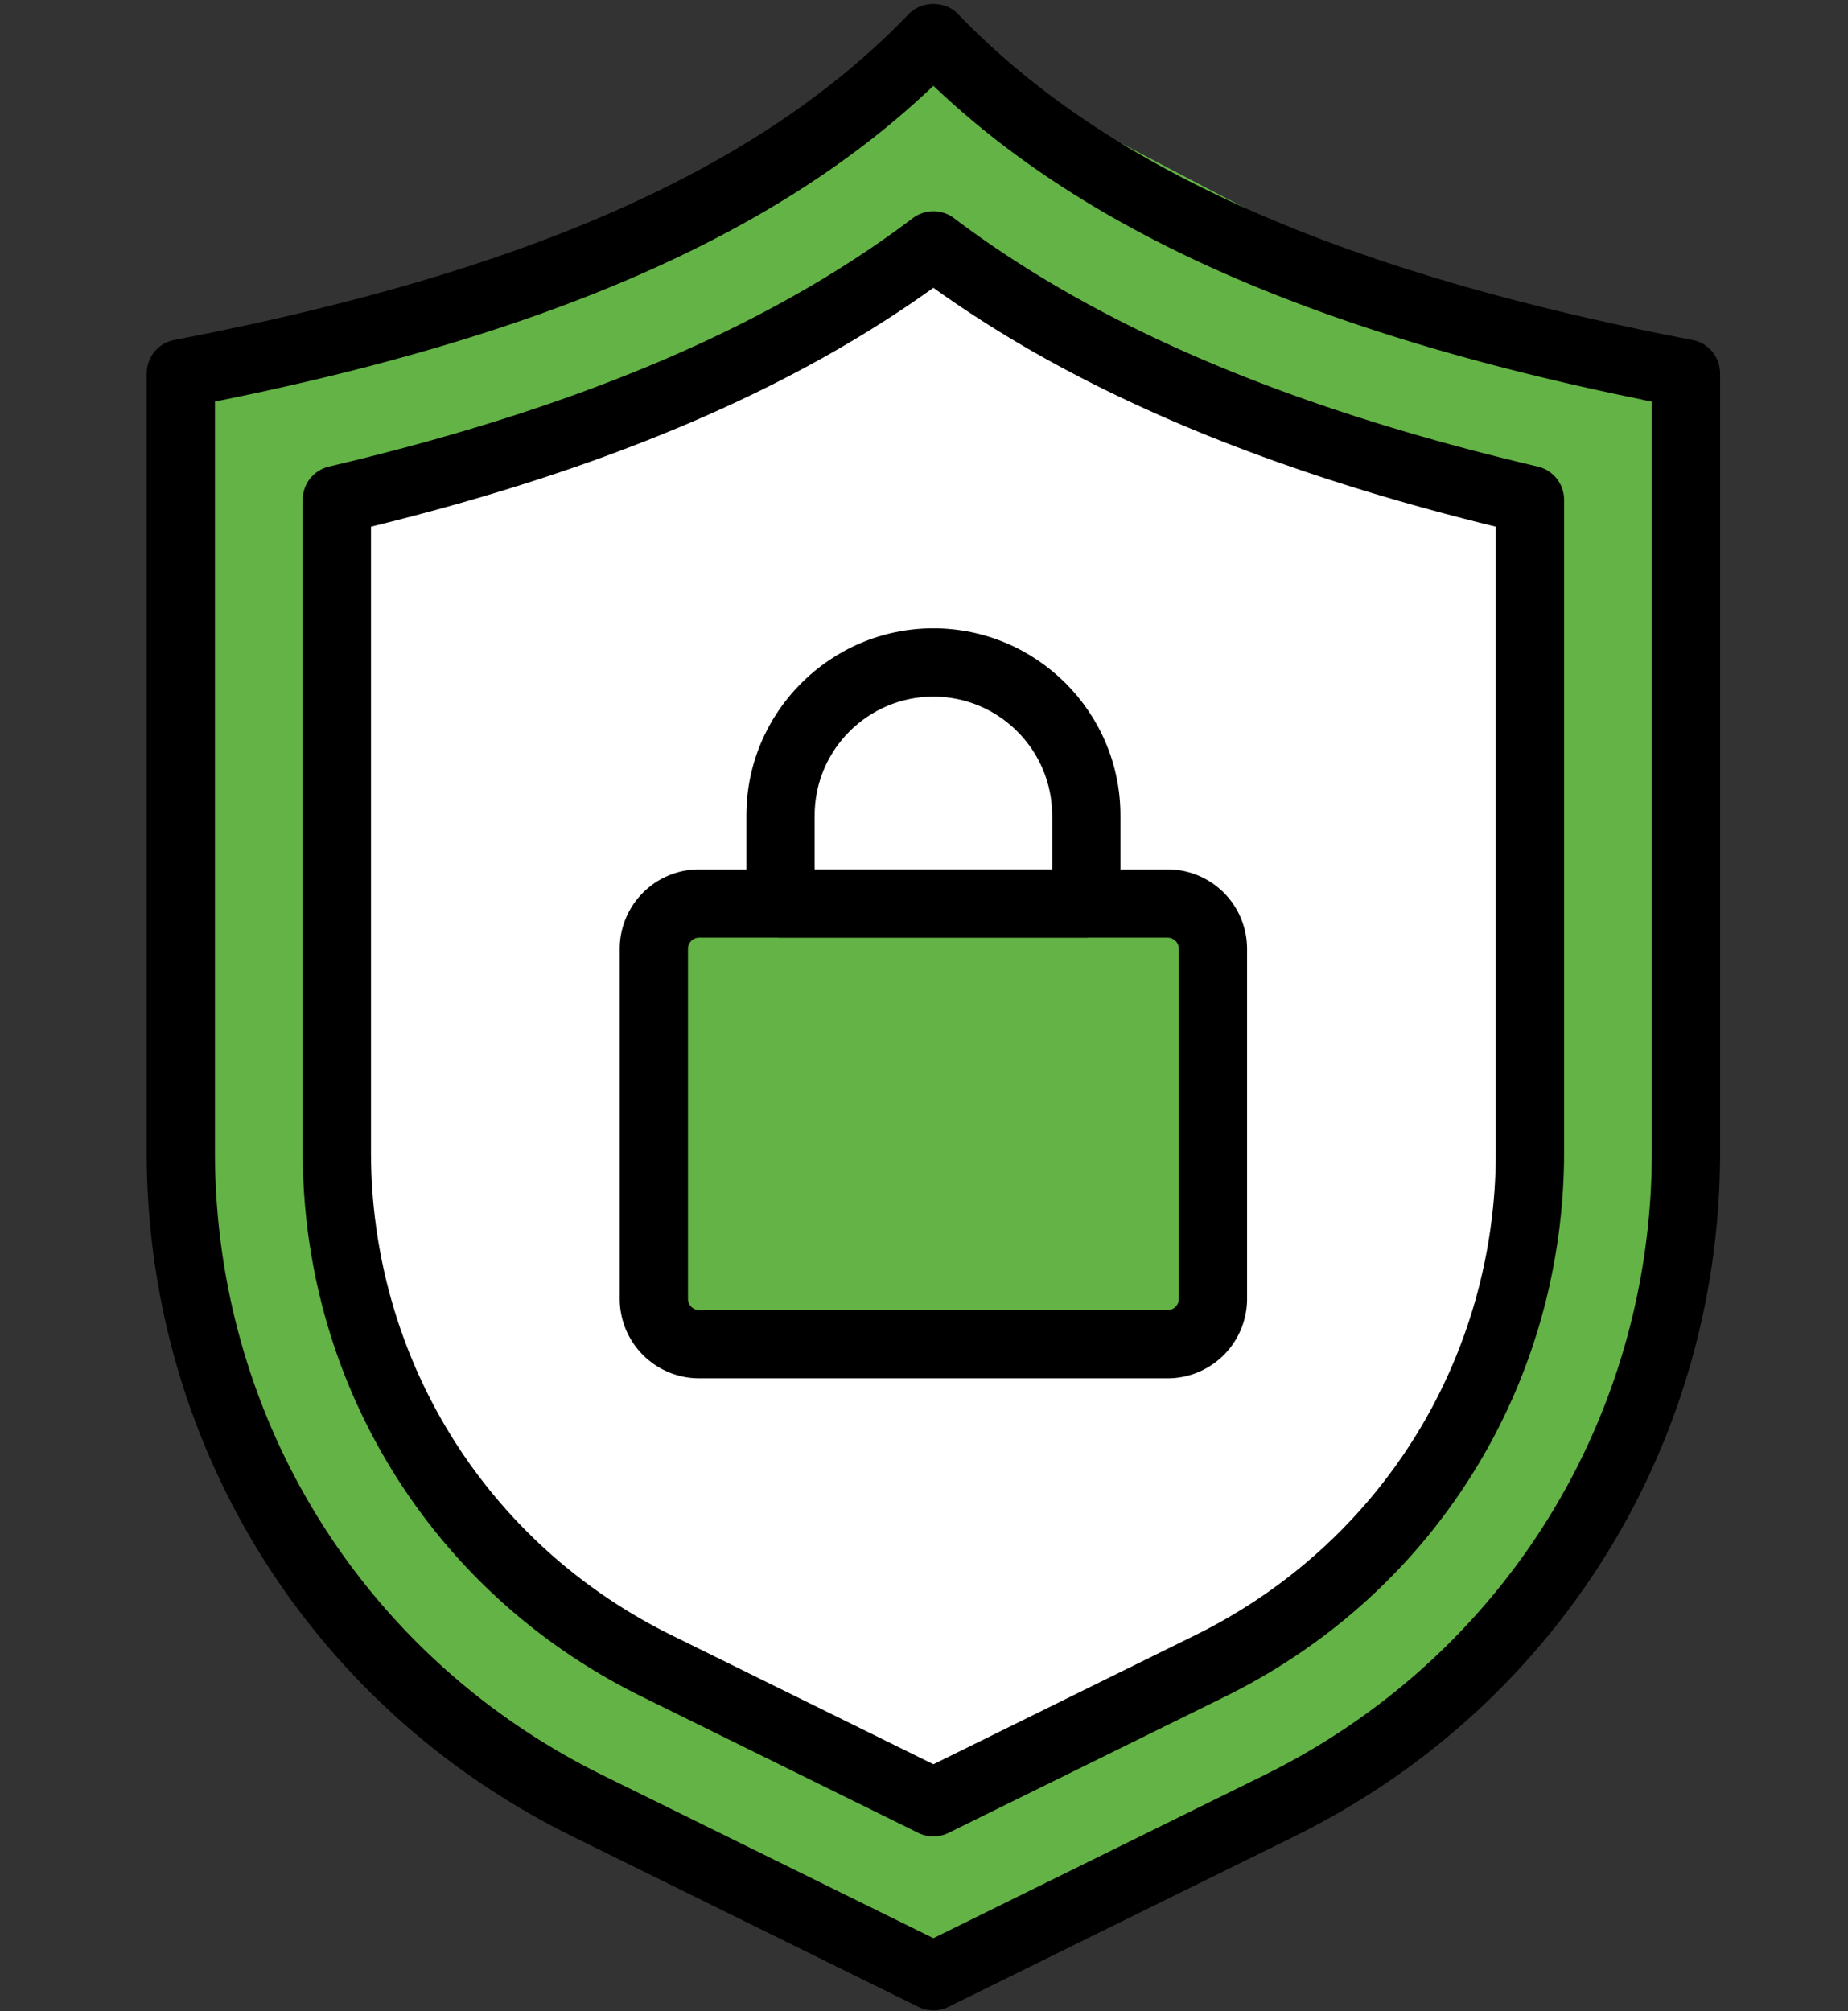
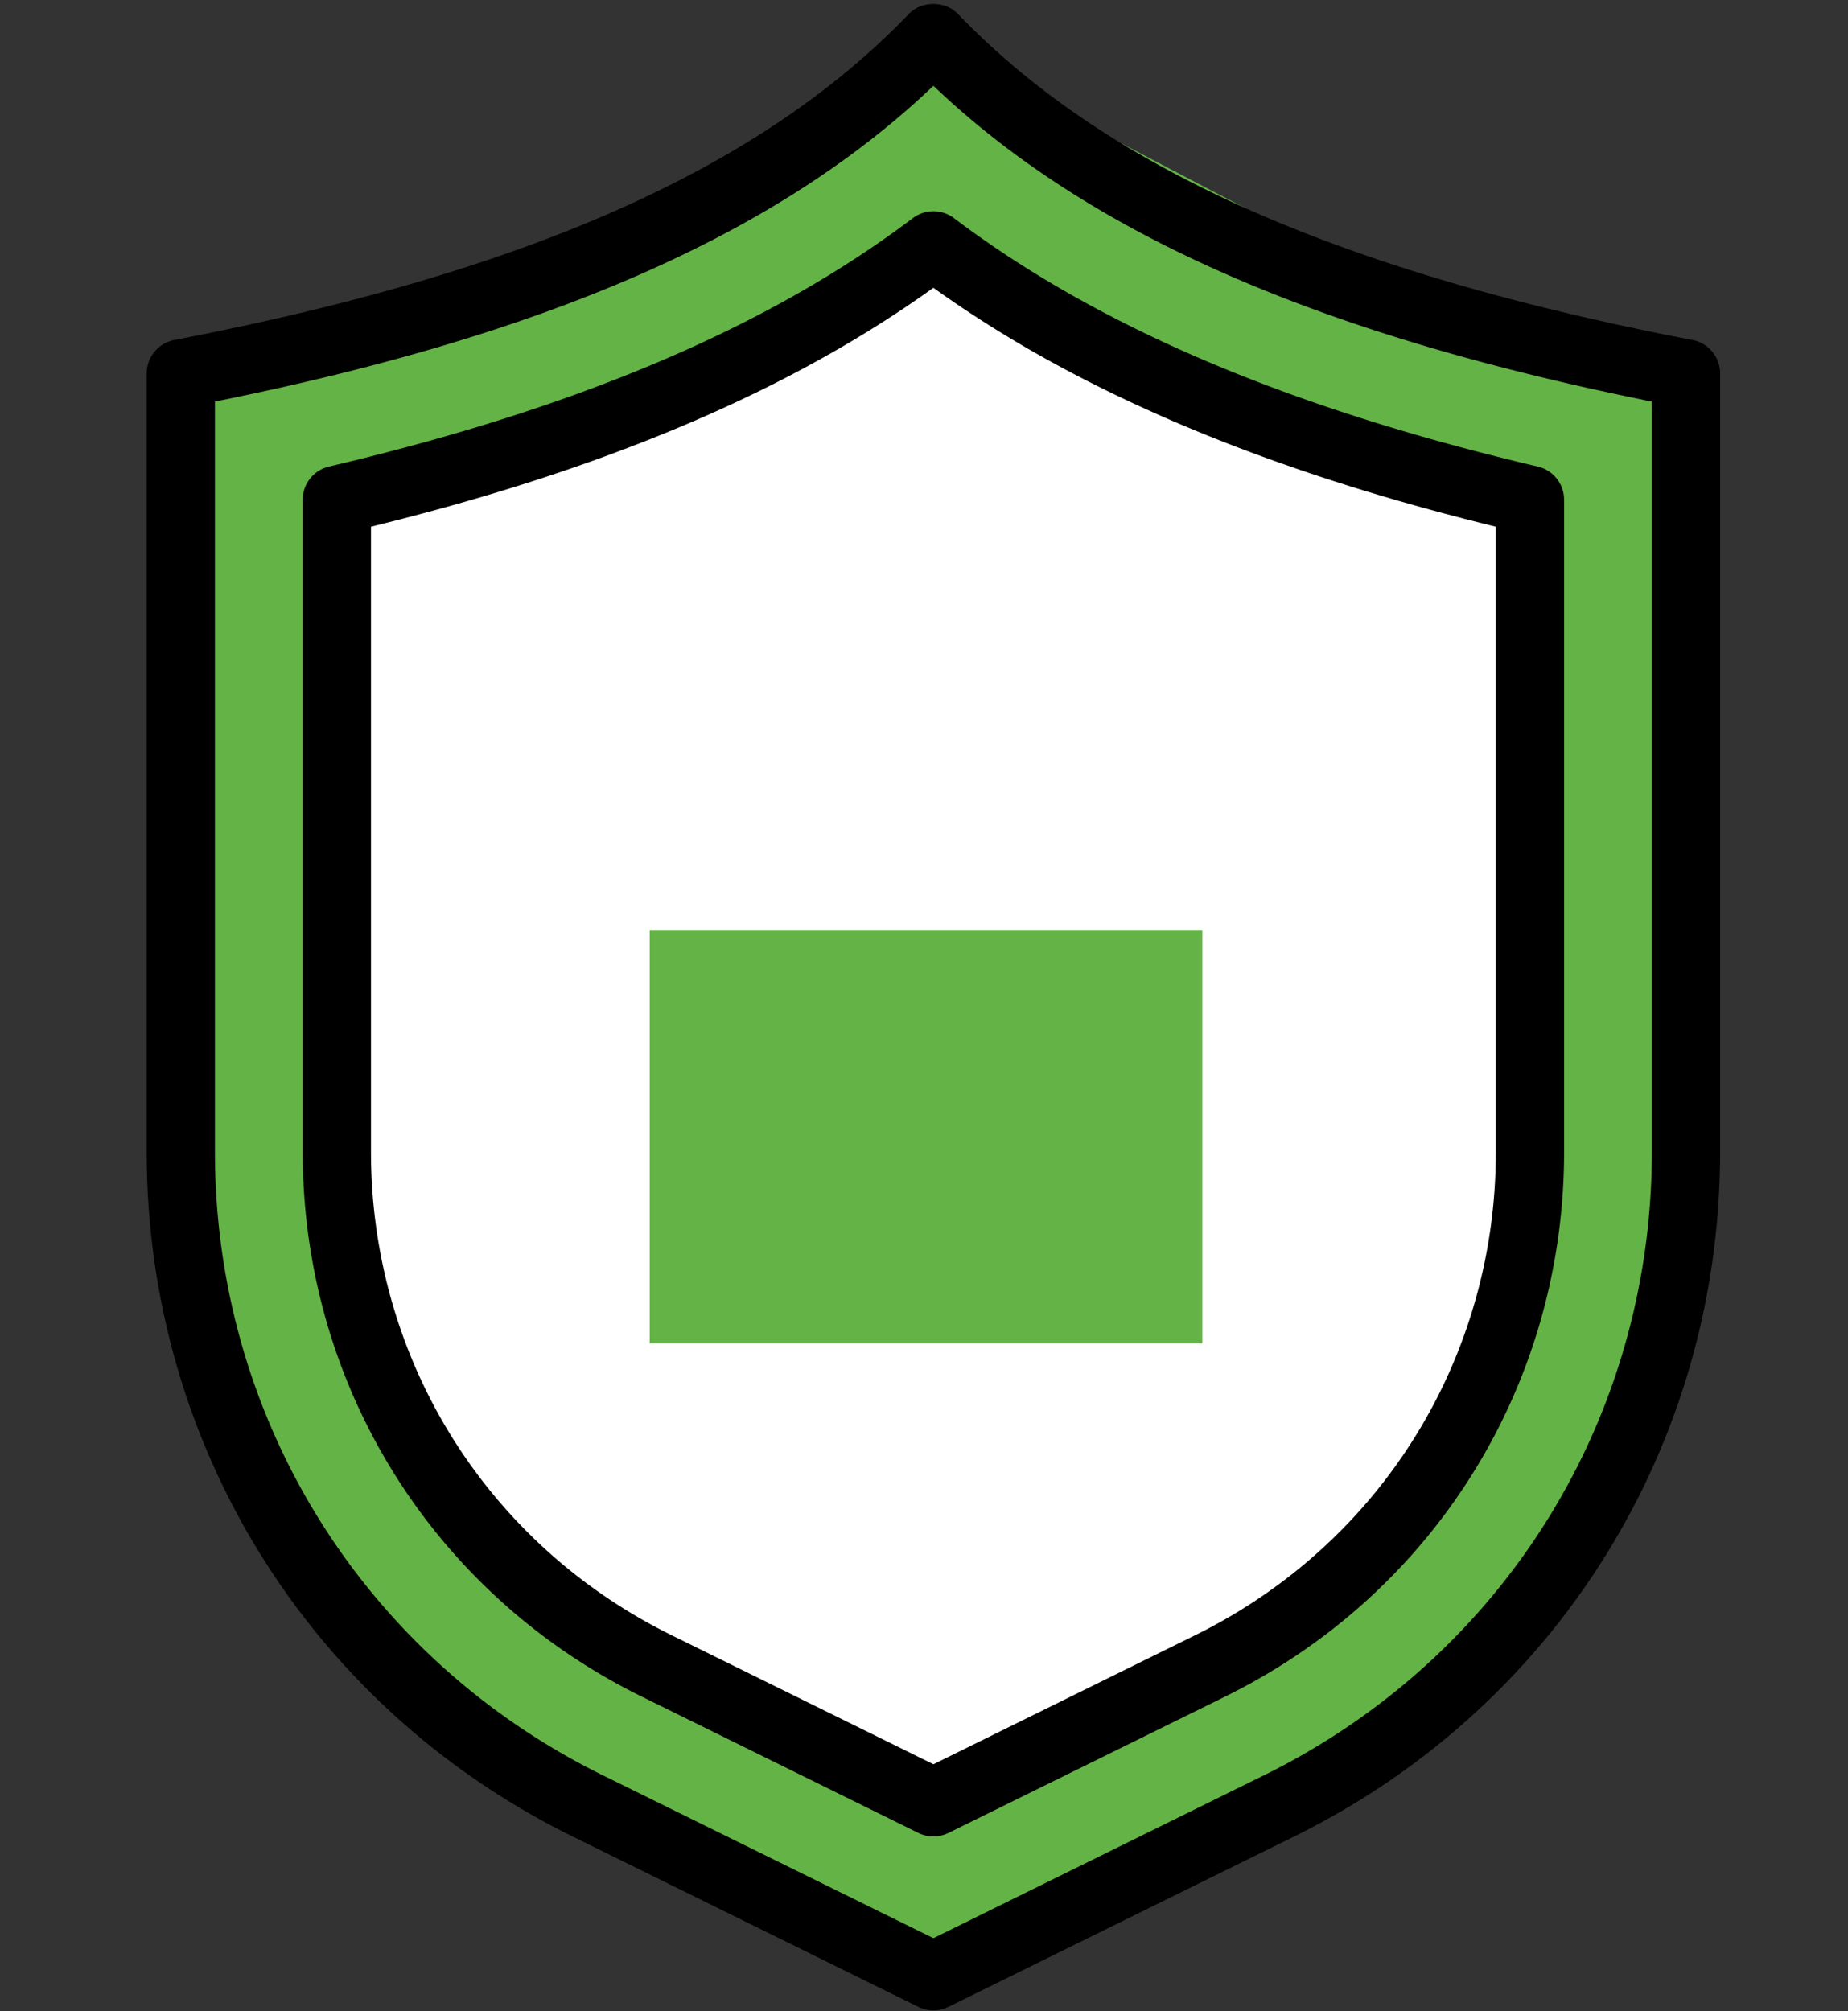
<svg xmlns="http://www.w3.org/2000/svg" id="Layer_1" version="1.1" viewBox="0 0 91.906 100">
  <rect x="0" y="0" width="91.906" height="100" fill="#333333" stroke="none" />
  <defs>
    <style>.st1{fill:#64b346}</style>
  </defs>
  <path class="st1" d="M46.92 2.425S79.004 19.68 82.15 19.966s1.662 25.294 1.662 31.98.247 35.407-35.655 45.311c0 0-30.703-8.914-34.665-21.789s-4.21-41.35-4.21-41.35l-.247-15.351S40.73 12.08 46.92 2.425z" />
  <path d="M46.553 11.586s25.273 14.192 27.752 14.427 1.308 20.803 1.308 26.302.195 29.12-28.085 37.266c0 0-24.185-7.33-27.305-17.92s-3.316-34.009-3.316-34.009l-.195-12.625s24.965-5.499 29.84-13.44z" style="fill:#fff" />
  <path class="st1" d="M32.311 46.251h27.484v20.551H32.311z" />
  <path d="M46.42 99.963c-.257 0-.513-.058-.75-.175l-17.198-8.474C15.41 84.877 7.295 71.832 7.295 57.269v-38.7c0-.813.578-1.513 1.377-1.666 17.52-3.36 29.125-8.51 36.525-16.207.64-.666 1.807-.666 2.447 0 7.4 7.696 19.005 12.846 36.524 16.207.8.153 1.378.853 1.378 1.667v38.7c0 14.562-8.115 27.607-21.178 34.044l-17.197 8.474a1.697 1.697 0 0 1-.75.175zM10.69 19.966V57.27c0 13.26 7.389 25.139 19.283 31l16.448 8.104 16.447-8.104c11.894-5.861 19.283-17.74 19.283-31V19.966c-16.58-3.327-28.018-8.349-35.73-15.7-7.713 7.351-19.151 12.373-35.731 15.7z" />
  <path d="M46.42 91.313c-.257 0-.514-.058-.75-.175l-13.768-6.784C21.51 79.234 15.054 68.855 15.054 57.27V24.851c0-.788.543-1.472 1.31-1.652 12.388-2.911 21.885-6.951 29.033-12.352a1.697 1.697 0 0 1 2.046 0c7.15 5.4 16.647 9.44 29.034 12.352.767.18 1.31.864 1.31 1.652V57.27c0 11.586-6.456 21.964-16.848 27.085L47.17 91.139a1.697 1.697 0 0 1-.75.174zM18.45 26.19v31.08c0 10.283 5.729 19.495 14.953 24.04l13.017 6.415 13.019-6.416c9.223-4.544 14.953-13.755 14.953-24.039V26.19c-11.66-2.86-20.835-6.756-27.972-11.88-7.136 5.124-16.311 9.02-27.97 11.88z" />
-   <path d="M58.07 68.535h-23.3a3.955 3.955 0 0 1-3.95-3.95V47.179a3.955 3.955 0 0 1 3.95-3.95h23.3a3.955 3.955 0 0 1 3.95 3.95v17.406a3.955 3.955 0 0 1-3.95 3.95zm-23.3-21.912a.557.557 0 0 0-.555.556v17.406c0 .306.25.556.556.556H58.07c.307 0 .556-.25.556-.556V47.179a.557.557 0 0 0-.556-.556h-23.3z" />
-   <path d="M54.024 46.623H38.816c-.937 0-1.697-.76-1.697-1.697v-4.38c0-5.13 4.173-9.302 9.301-9.302s9.302 4.173 9.302 9.301v4.38c0 .938-.76 1.698-1.698 1.698zm-13.51-3.394h11.813v-2.684c0-3.257-2.65-5.907-5.907-5.907s-5.906 2.65-5.906 5.907v2.684z" />
</svg>